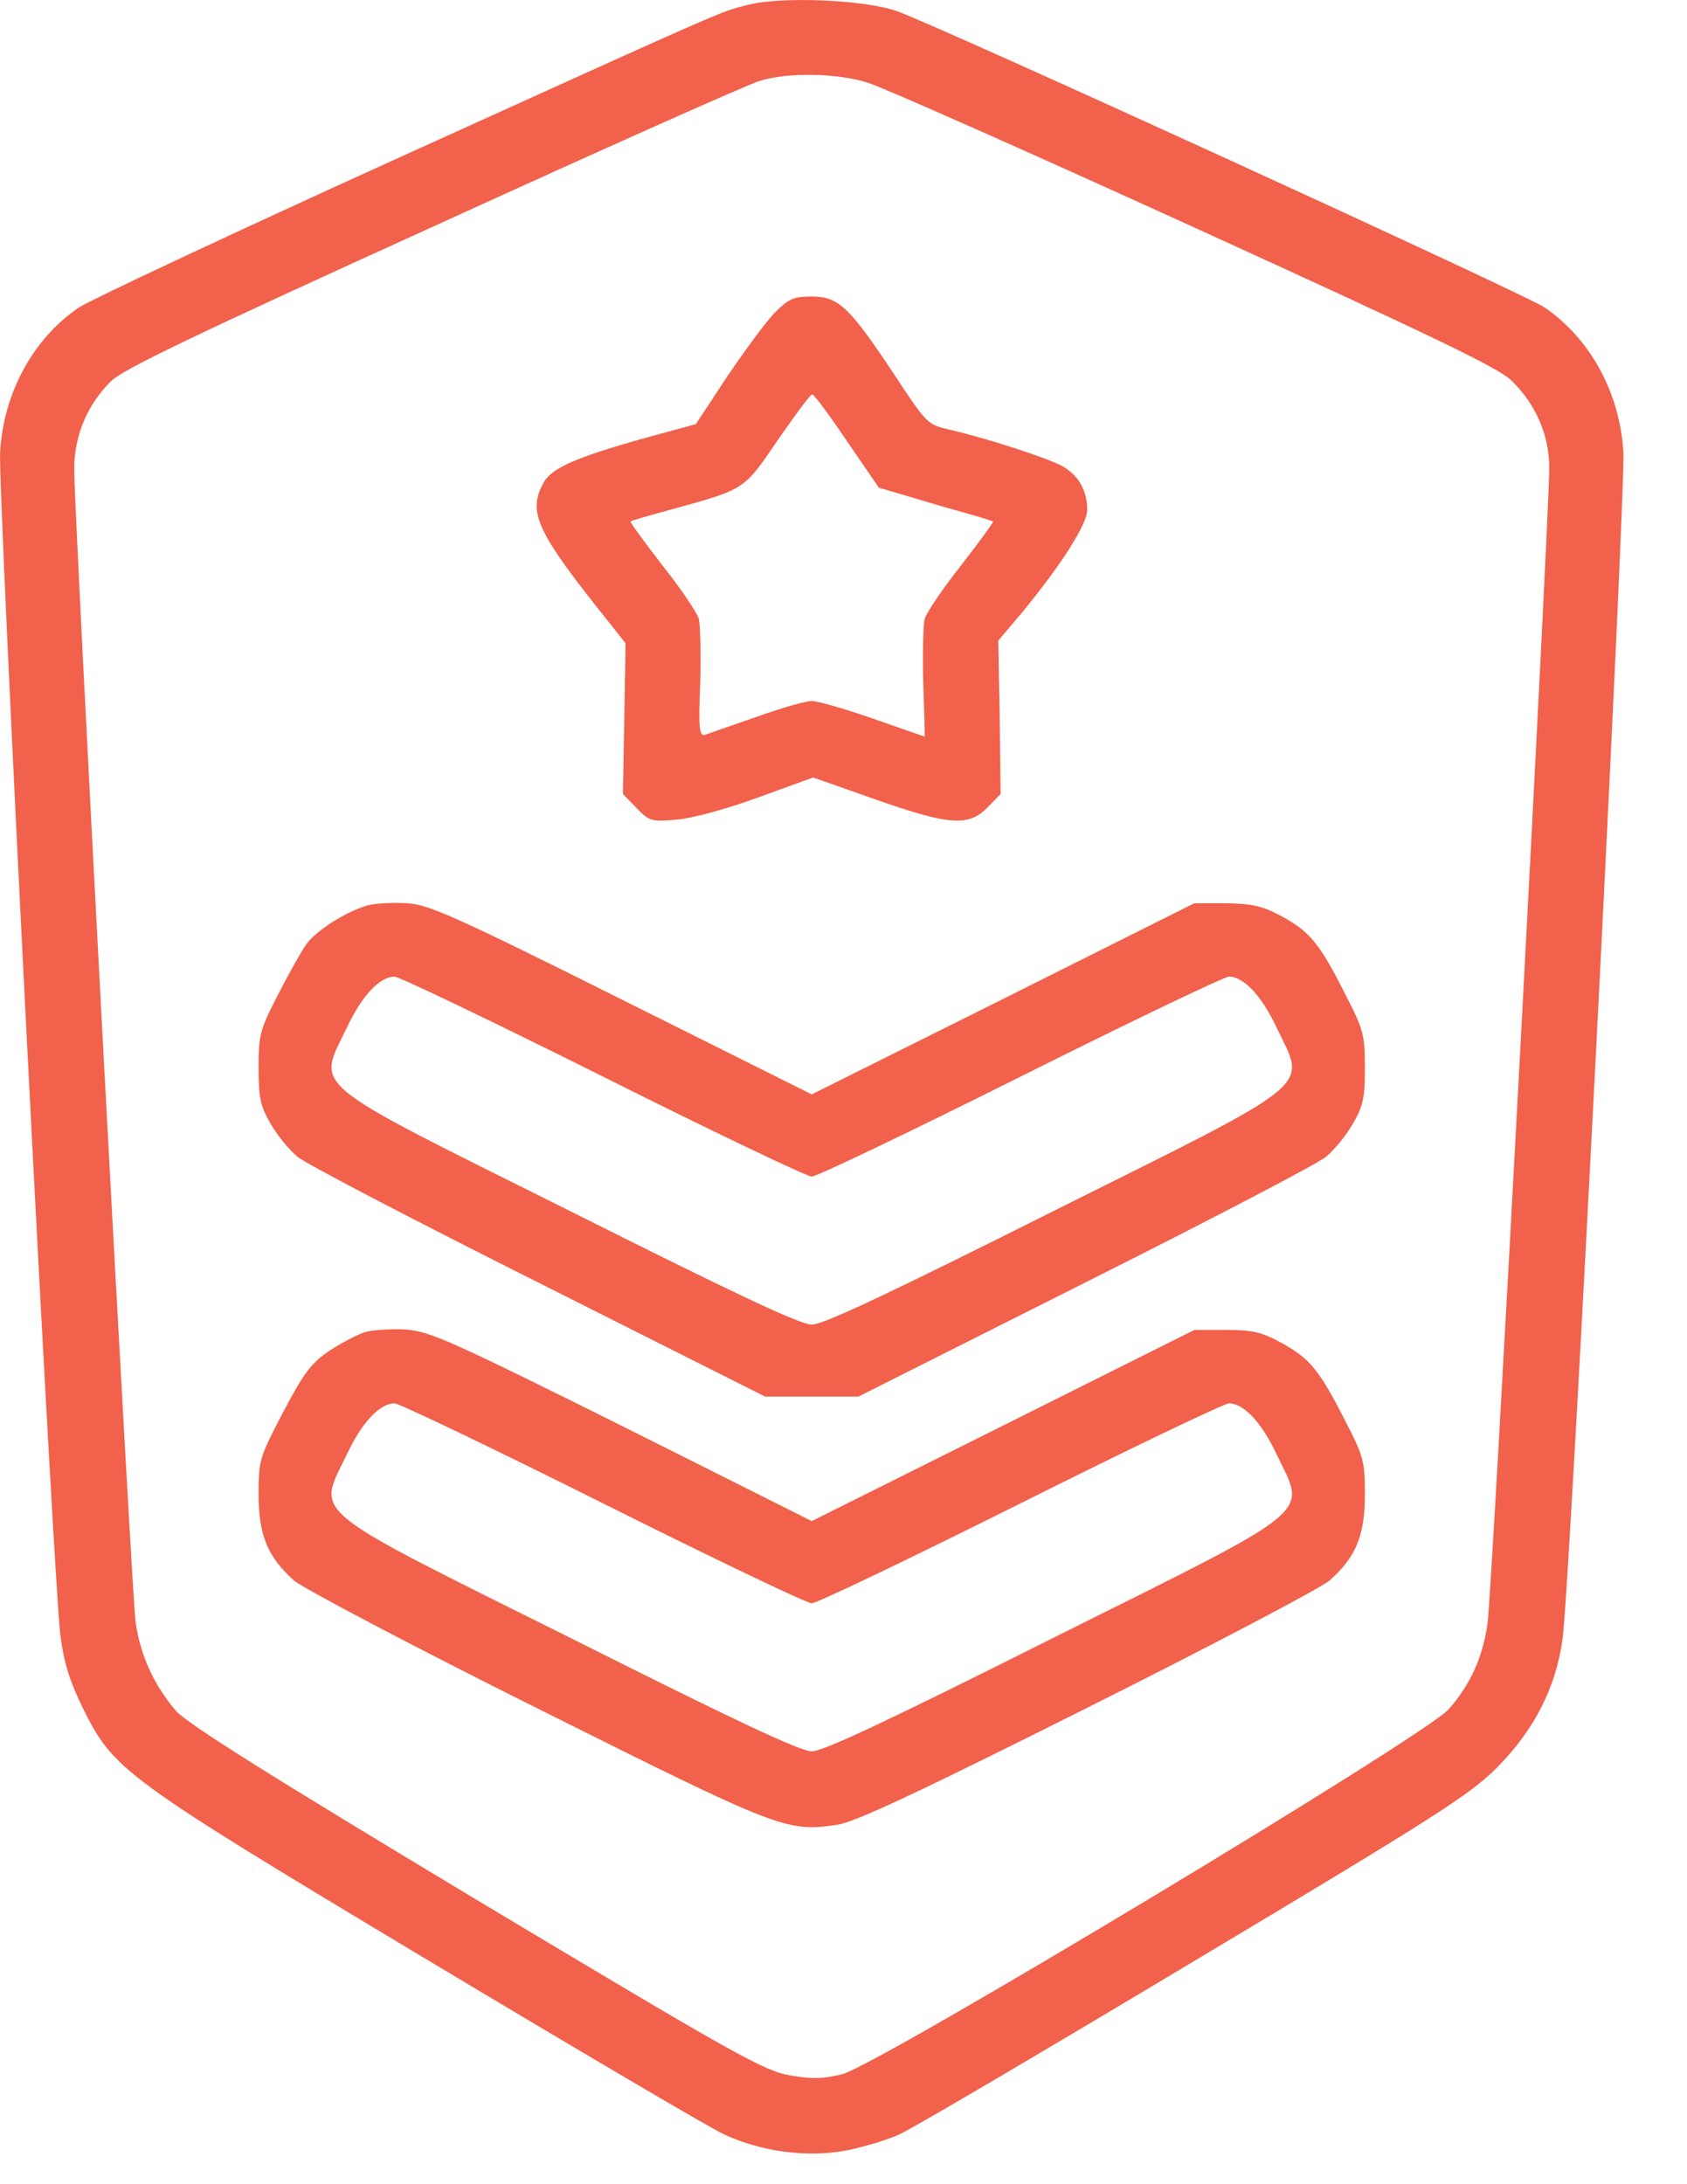
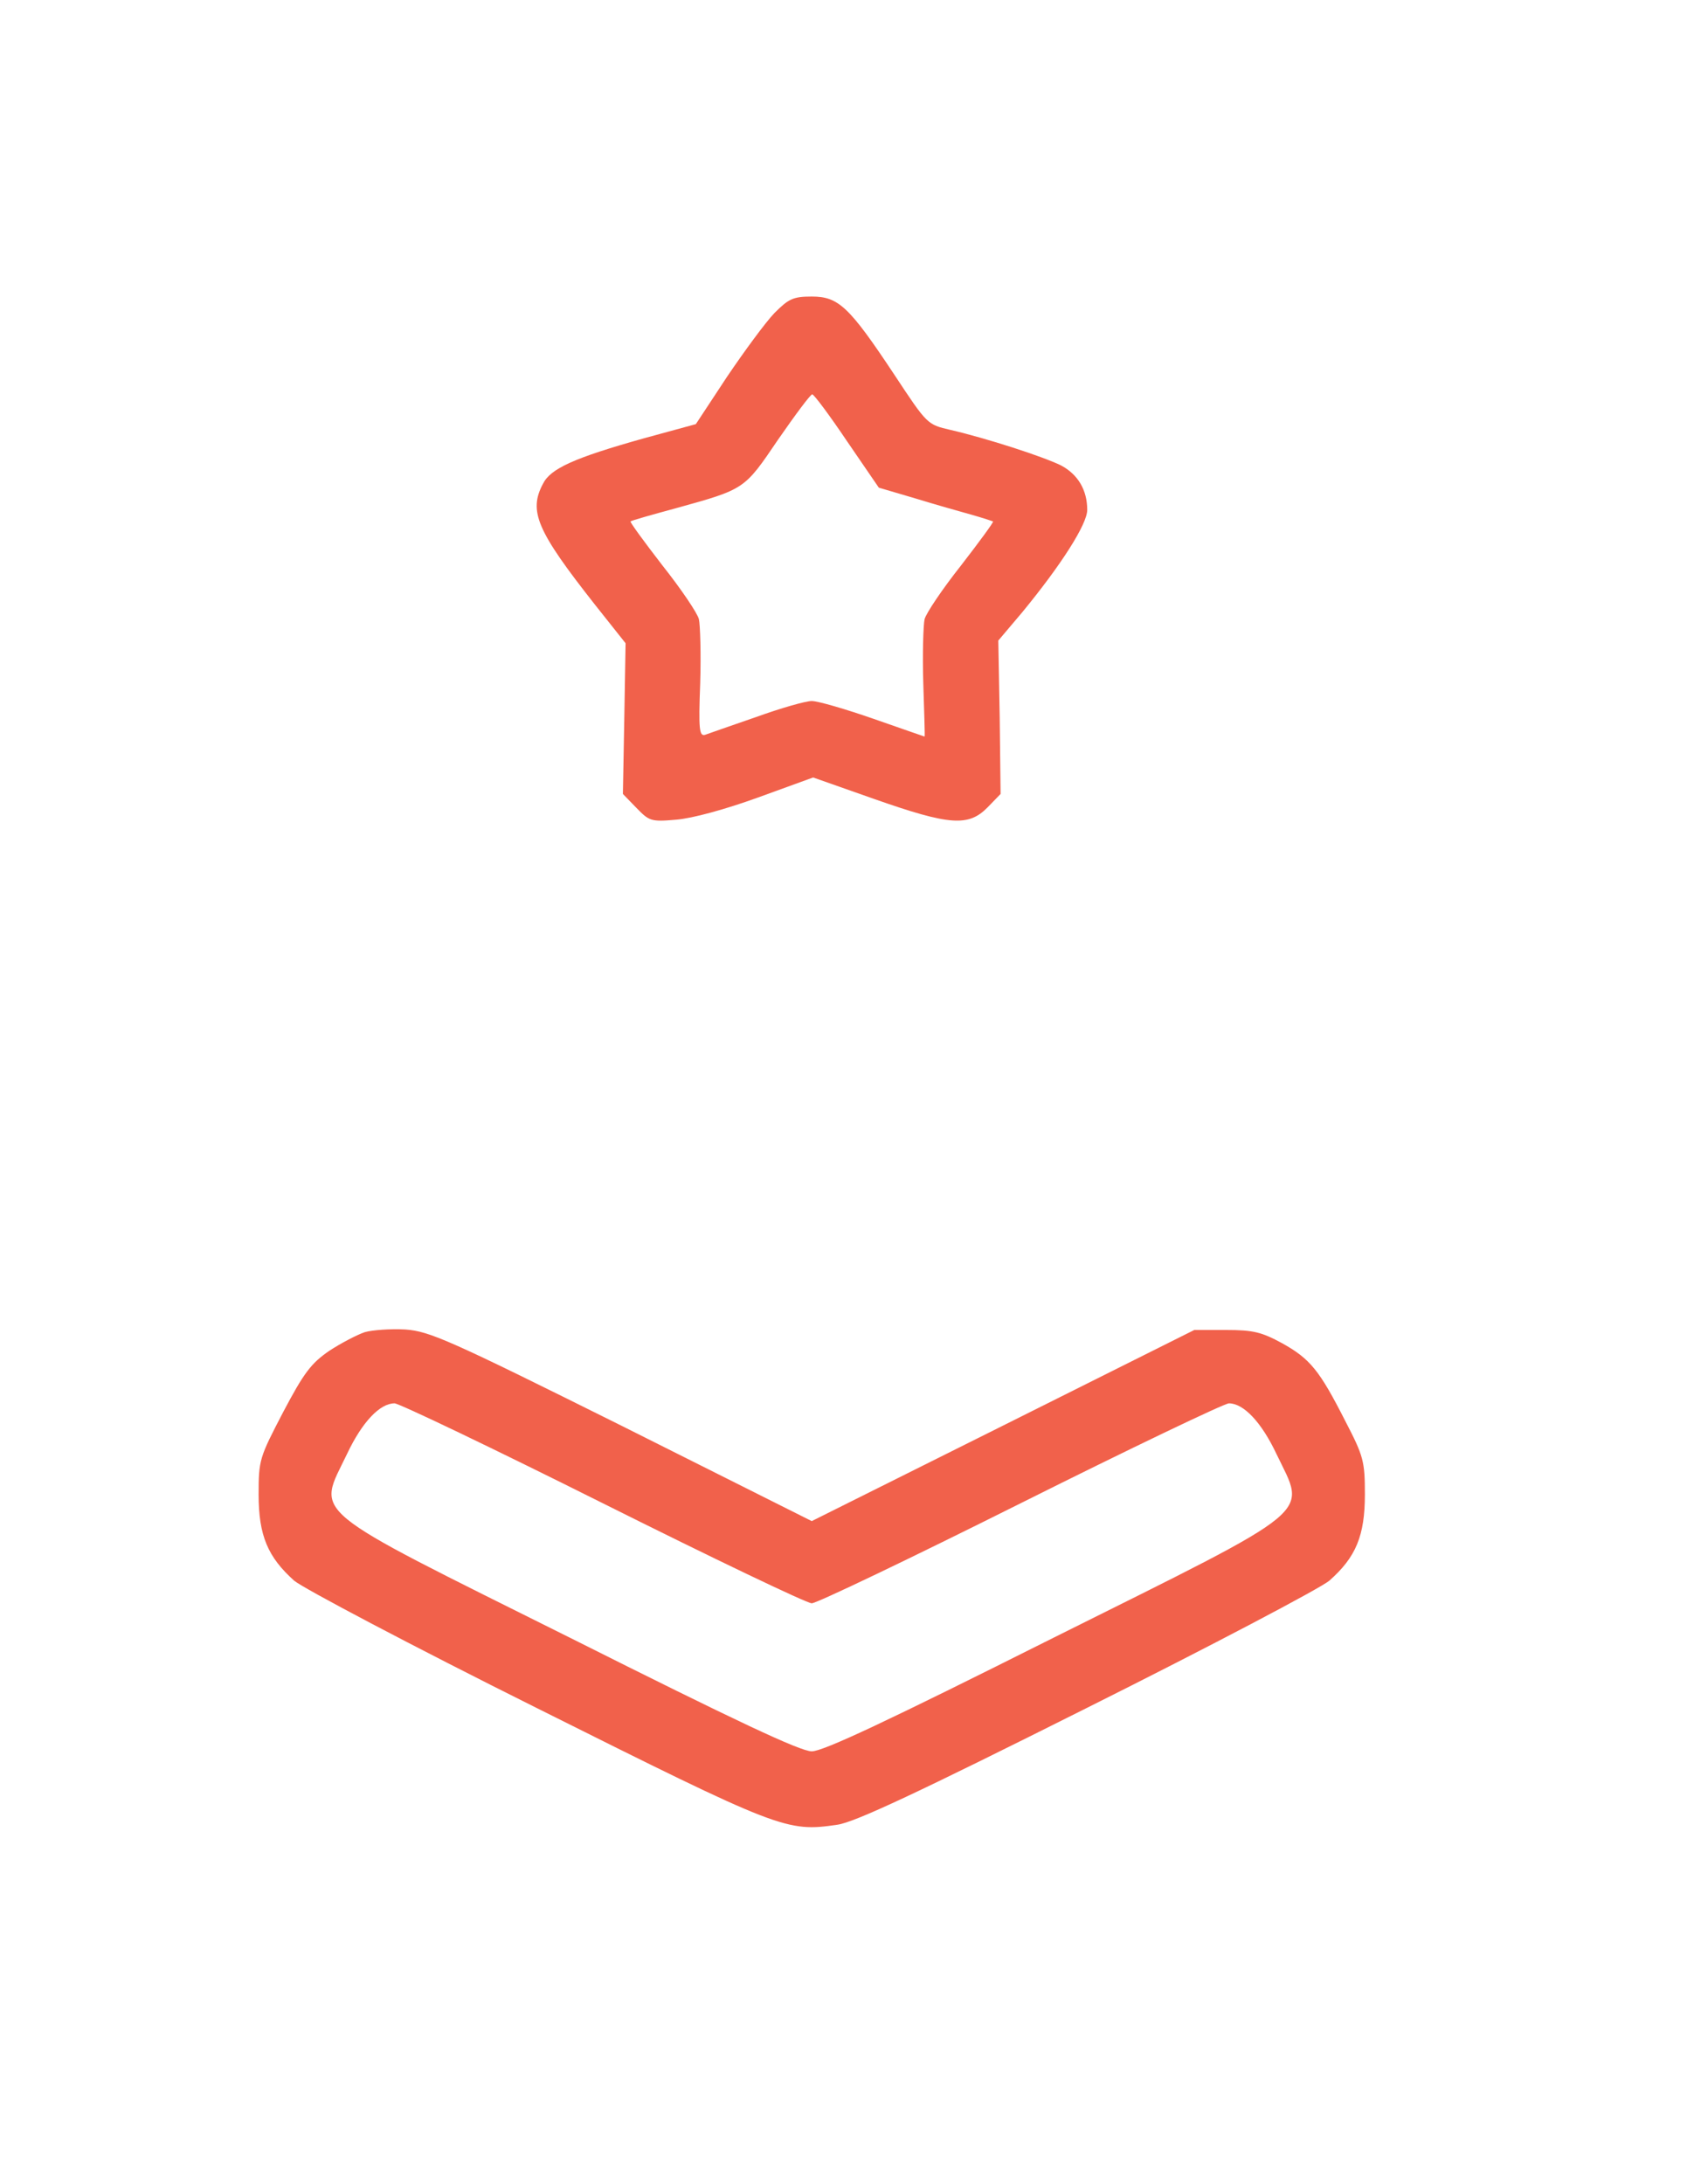
<svg xmlns="http://www.w3.org/2000/svg" width="17" height="22" viewBox="0 0 17 22" fill="none">
-   <path d="M7.531 0.05C7.244 0.126 7.432 0.041 3.976 1.608C2.338 2.351 0.909 3.023 0.798 3.095C0.336 3.408 0.036 3.954 0.001 4.554C-0.022 4.935 0.538 15.939 0.61 16.485C0.645 16.749 0.704 16.937 0.833 17.201C1.147 17.832 1.227 17.895 4.321 19.749C5.83 20.653 7.168 21.441 7.298 21.499C7.665 21.669 8.113 21.732 8.502 21.665C8.681 21.633 8.932 21.557 9.062 21.499C9.192 21.441 10.53 20.653 12.039 19.749C14.497 18.28 14.815 18.074 15.088 17.801C15.459 17.425 15.679 17 15.746 16.507C15.818 16.015 16.382 4.948 16.359 4.554C16.323 3.954 16.023 3.408 15.562 3.095C15.352 2.956 9.501 0.279 9.04 0.113C8.717 -0.003 7.867 -0.039 7.531 0.05ZM8.748 0.834C8.892 0.878 10.369 1.532 12.03 2.289C14.416 3.377 15.088 3.699 15.227 3.829C15.473 4.066 15.612 4.379 15.612 4.711C15.612 5.212 15.034 16.082 14.989 16.36C14.94 16.695 14.819 16.964 14.6 17.215C14.38 17.474 8.86 20.792 8.493 20.89C8.301 20.939 8.189 20.944 7.961 20.904C7.701 20.859 7.441 20.716 4.795 19.131C2.678 17.859 1.881 17.358 1.769 17.228C1.55 16.968 1.415 16.677 1.366 16.337C1.326 16.024 0.748 5.217 0.748 4.724C0.748 4.384 0.883 4.071 1.12 3.838C1.245 3.717 1.984 3.363 4.37 2.28C6.067 1.505 7.544 0.847 7.652 0.816C7.934 0.726 8.44 0.735 8.748 0.834Z" fill="#F1614B" />
  <path d="M7.804 3.153C7.714 3.247 7.5 3.538 7.325 3.797L7.012 4.272L6.488 4.415C5.785 4.612 5.548 4.72 5.472 4.872C5.324 5.149 5.409 5.346 5.995 6.09L6.304 6.479L6.291 7.236L6.277 7.997L6.412 8.136C6.542 8.27 6.559 8.279 6.815 8.256C6.976 8.243 7.307 8.153 7.638 8.033L8.194 7.831L8.816 8.05C9.572 8.315 9.76 8.328 9.953 8.131L10.083 7.997L10.074 7.222L10.06 6.452L10.302 6.166C10.696 5.687 10.956 5.279 10.956 5.136C10.956 4.935 10.862 4.778 10.692 4.688C10.512 4.599 9.944 4.415 9.577 4.33C9.344 4.276 9.344 4.276 9.013 3.775C8.556 3.086 8.449 2.987 8.18 2.987C7.992 2.987 7.947 3.01 7.804 3.153ZM8.534 4.442L8.856 4.912L9.223 5.02C9.425 5.082 9.68 5.154 9.792 5.185C9.904 5.217 9.998 5.248 10.007 5.252C10.016 5.257 9.868 5.458 9.684 5.696C9.496 5.933 9.331 6.179 9.317 6.237C9.304 6.296 9.295 6.587 9.304 6.882C9.313 7.177 9.322 7.419 9.317 7.419C9.317 7.419 9.084 7.339 8.802 7.24C8.52 7.142 8.243 7.061 8.18 7.061C8.117 7.061 7.867 7.133 7.62 7.222C7.374 7.307 7.141 7.388 7.106 7.401C7.047 7.419 7.038 7.348 7.056 6.882C7.065 6.587 7.056 6.296 7.043 6.237C7.03 6.179 6.864 5.933 6.676 5.696C6.492 5.458 6.345 5.257 6.354 5.252C6.362 5.243 6.568 5.185 6.815 5.118C7.509 4.926 7.5 4.93 7.84 4.429C8.014 4.178 8.167 3.972 8.185 3.972C8.202 3.972 8.359 4.182 8.534 4.442Z" fill="#F1614B" />
-   <path d="M3.717 9.116C3.506 9.17 3.184 9.371 3.085 9.514C3.036 9.582 2.911 9.805 2.803 10.016C2.62 10.37 2.606 10.419 2.606 10.755C2.606 11.063 2.624 11.139 2.727 11.319C2.794 11.435 2.915 11.583 2.996 11.65C3.072 11.717 4.164 12.286 5.422 12.917L7.71 14.067H8.18H8.65L10.938 12.917C12.196 12.286 13.288 11.717 13.364 11.65C13.445 11.583 13.566 11.435 13.633 11.319C13.736 11.139 13.754 11.063 13.754 10.755C13.754 10.423 13.74 10.37 13.557 10.016C13.297 9.501 13.203 9.389 12.921 9.232C12.72 9.125 12.626 9.103 12.357 9.098H12.035L10.11 10.061L8.18 11.023L6.268 10.069C4.603 9.237 4.321 9.111 4.106 9.098C3.972 9.089 3.797 9.098 3.717 9.116ZM6.076 10.844C7.186 11.399 8.131 11.851 8.18 11.851C8.229 11.851 9.174 11.399 10.284 10.844C11.394 10.289 12.339 9.837 12.384 9.837C12.531 9.837 12.711 10.025 12.863 10.347C13.163 10.974 13.306 10.857 10.62 12.196C8.941 13.038 8.296 13.342 8.18 13.342C8.064 13.342 7.419 13.038 5.74 12.196C3.054 10.857 3.197 10.974 3.497 10.347C3.649 10.025 3.828 9.837 3.976 9.837C4.021 9.837 4.966 10.289 6.076 10.844Z" fill="#F1614B" />
  <path d="M3.676 13.418C3.596 13.445 3.434 13.53 3.318 13.606C3.135 13.732 3.063 13.826 2.853 14.224C2.615 14.681 2.606 14.703 2.606 15.052C2.606 15.469 2.7 15.684 2.964 15.921C3.054 15.997 4.155 16.579 5.413 17.206C7.867 18.432 7.925 18.455 8.44 18.379C8.619 18.352 9.25 18.056 10.956 17.201C12.209 16.575 13.306 15.997 13.396 15.921C13.664 15.684 13.754 15.469 13.754 15.052C13.754 14.717 13.74 14.667 13.557 14.314C13.297 13.803 13.203 13.687 12.921 13.53C12.715 13.418 12.63 13.396 12.357 13.396H12.035L10.11 14.358L8.18 15.321L6.268 14.363C4.522 13.494 4.33 13.409 4.084 13.391C3.936 13.383 3.752 13.396 3.676 13.418ZM6.076 15.142C7.186 15.697 8.131 16.149 8.18 16.149C8.229 16.149 9.174 15.697 10.284 15.142C11.394 14.587 12.339 14.135 12.384 14.135C12.531 14.135 12.711 14.323 12.863 14.645C13.163 15.272 13.306 15.155 10.62 16.494C8.941 17.336 8.296 17.64 8.18 17.64C8.064 17.64 7.419 17.336 5.74 16.494C3.054 15.155 3.197 15.272 3.497 14.645C3.649 14.323 3.828 14.135 3.976 14.135C4.021 14.135 4.966 14.587 6.076 15.142Z" fill="#F1614B" />
</svg>